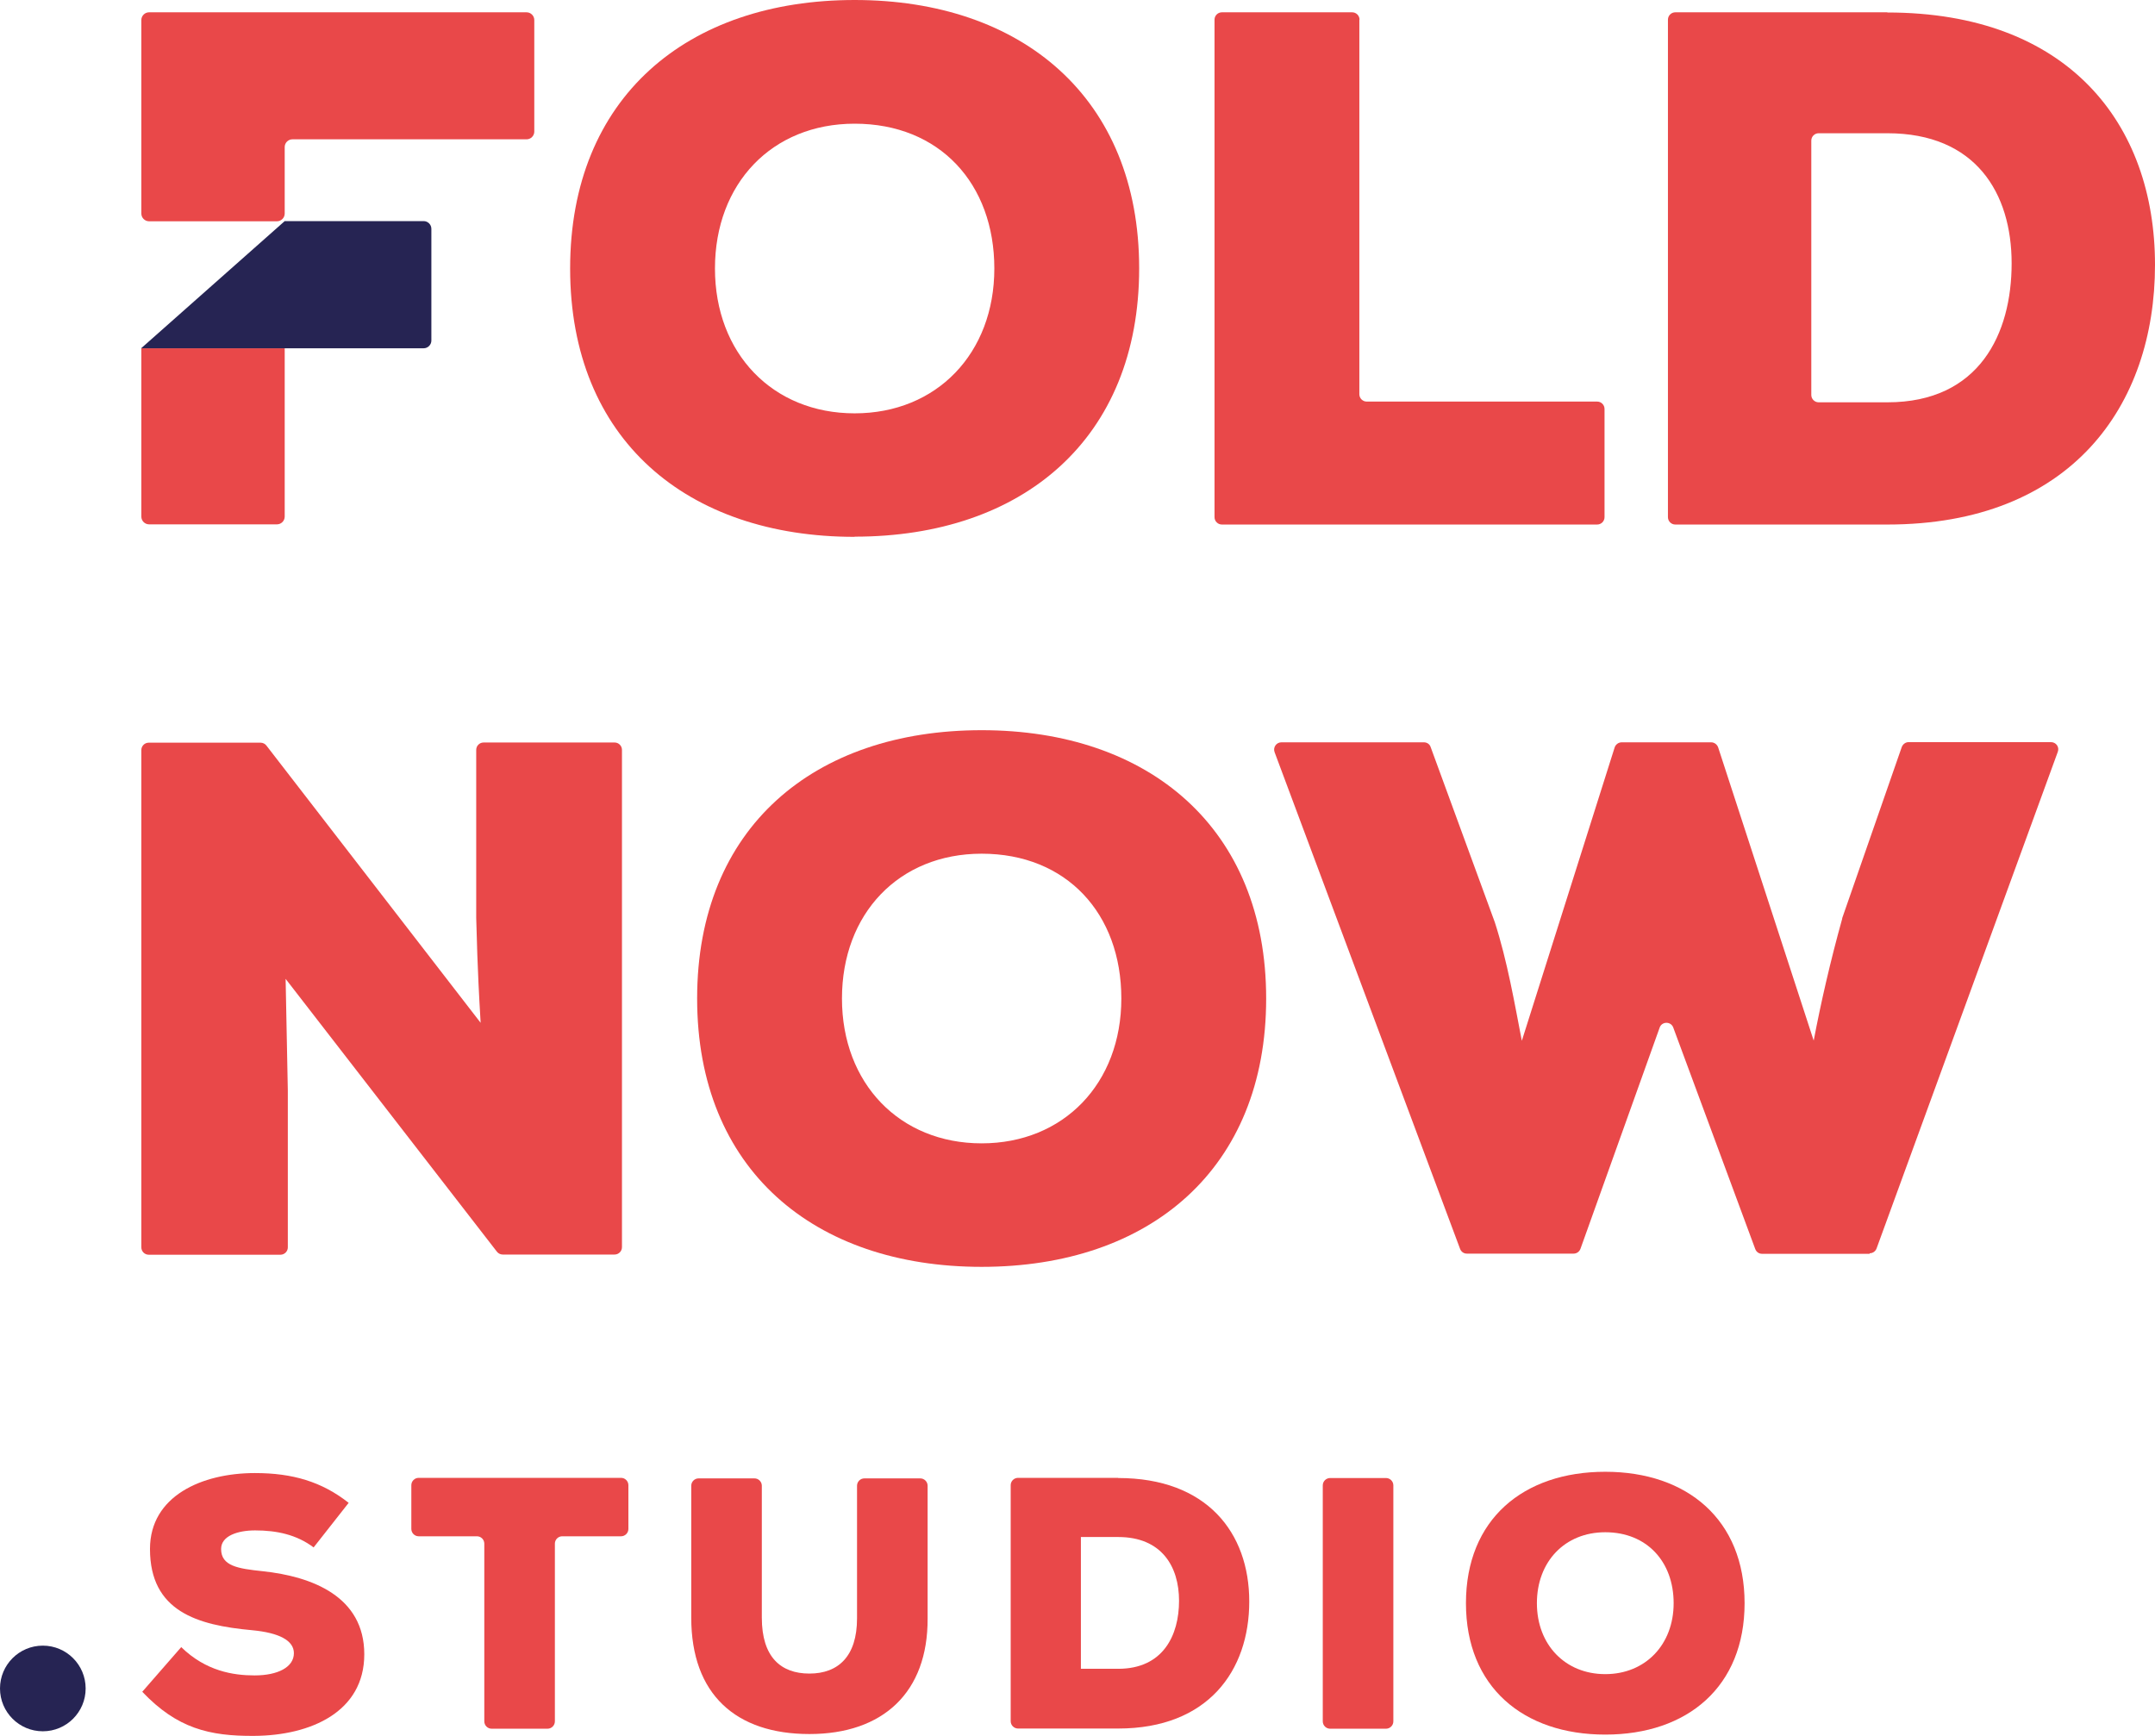
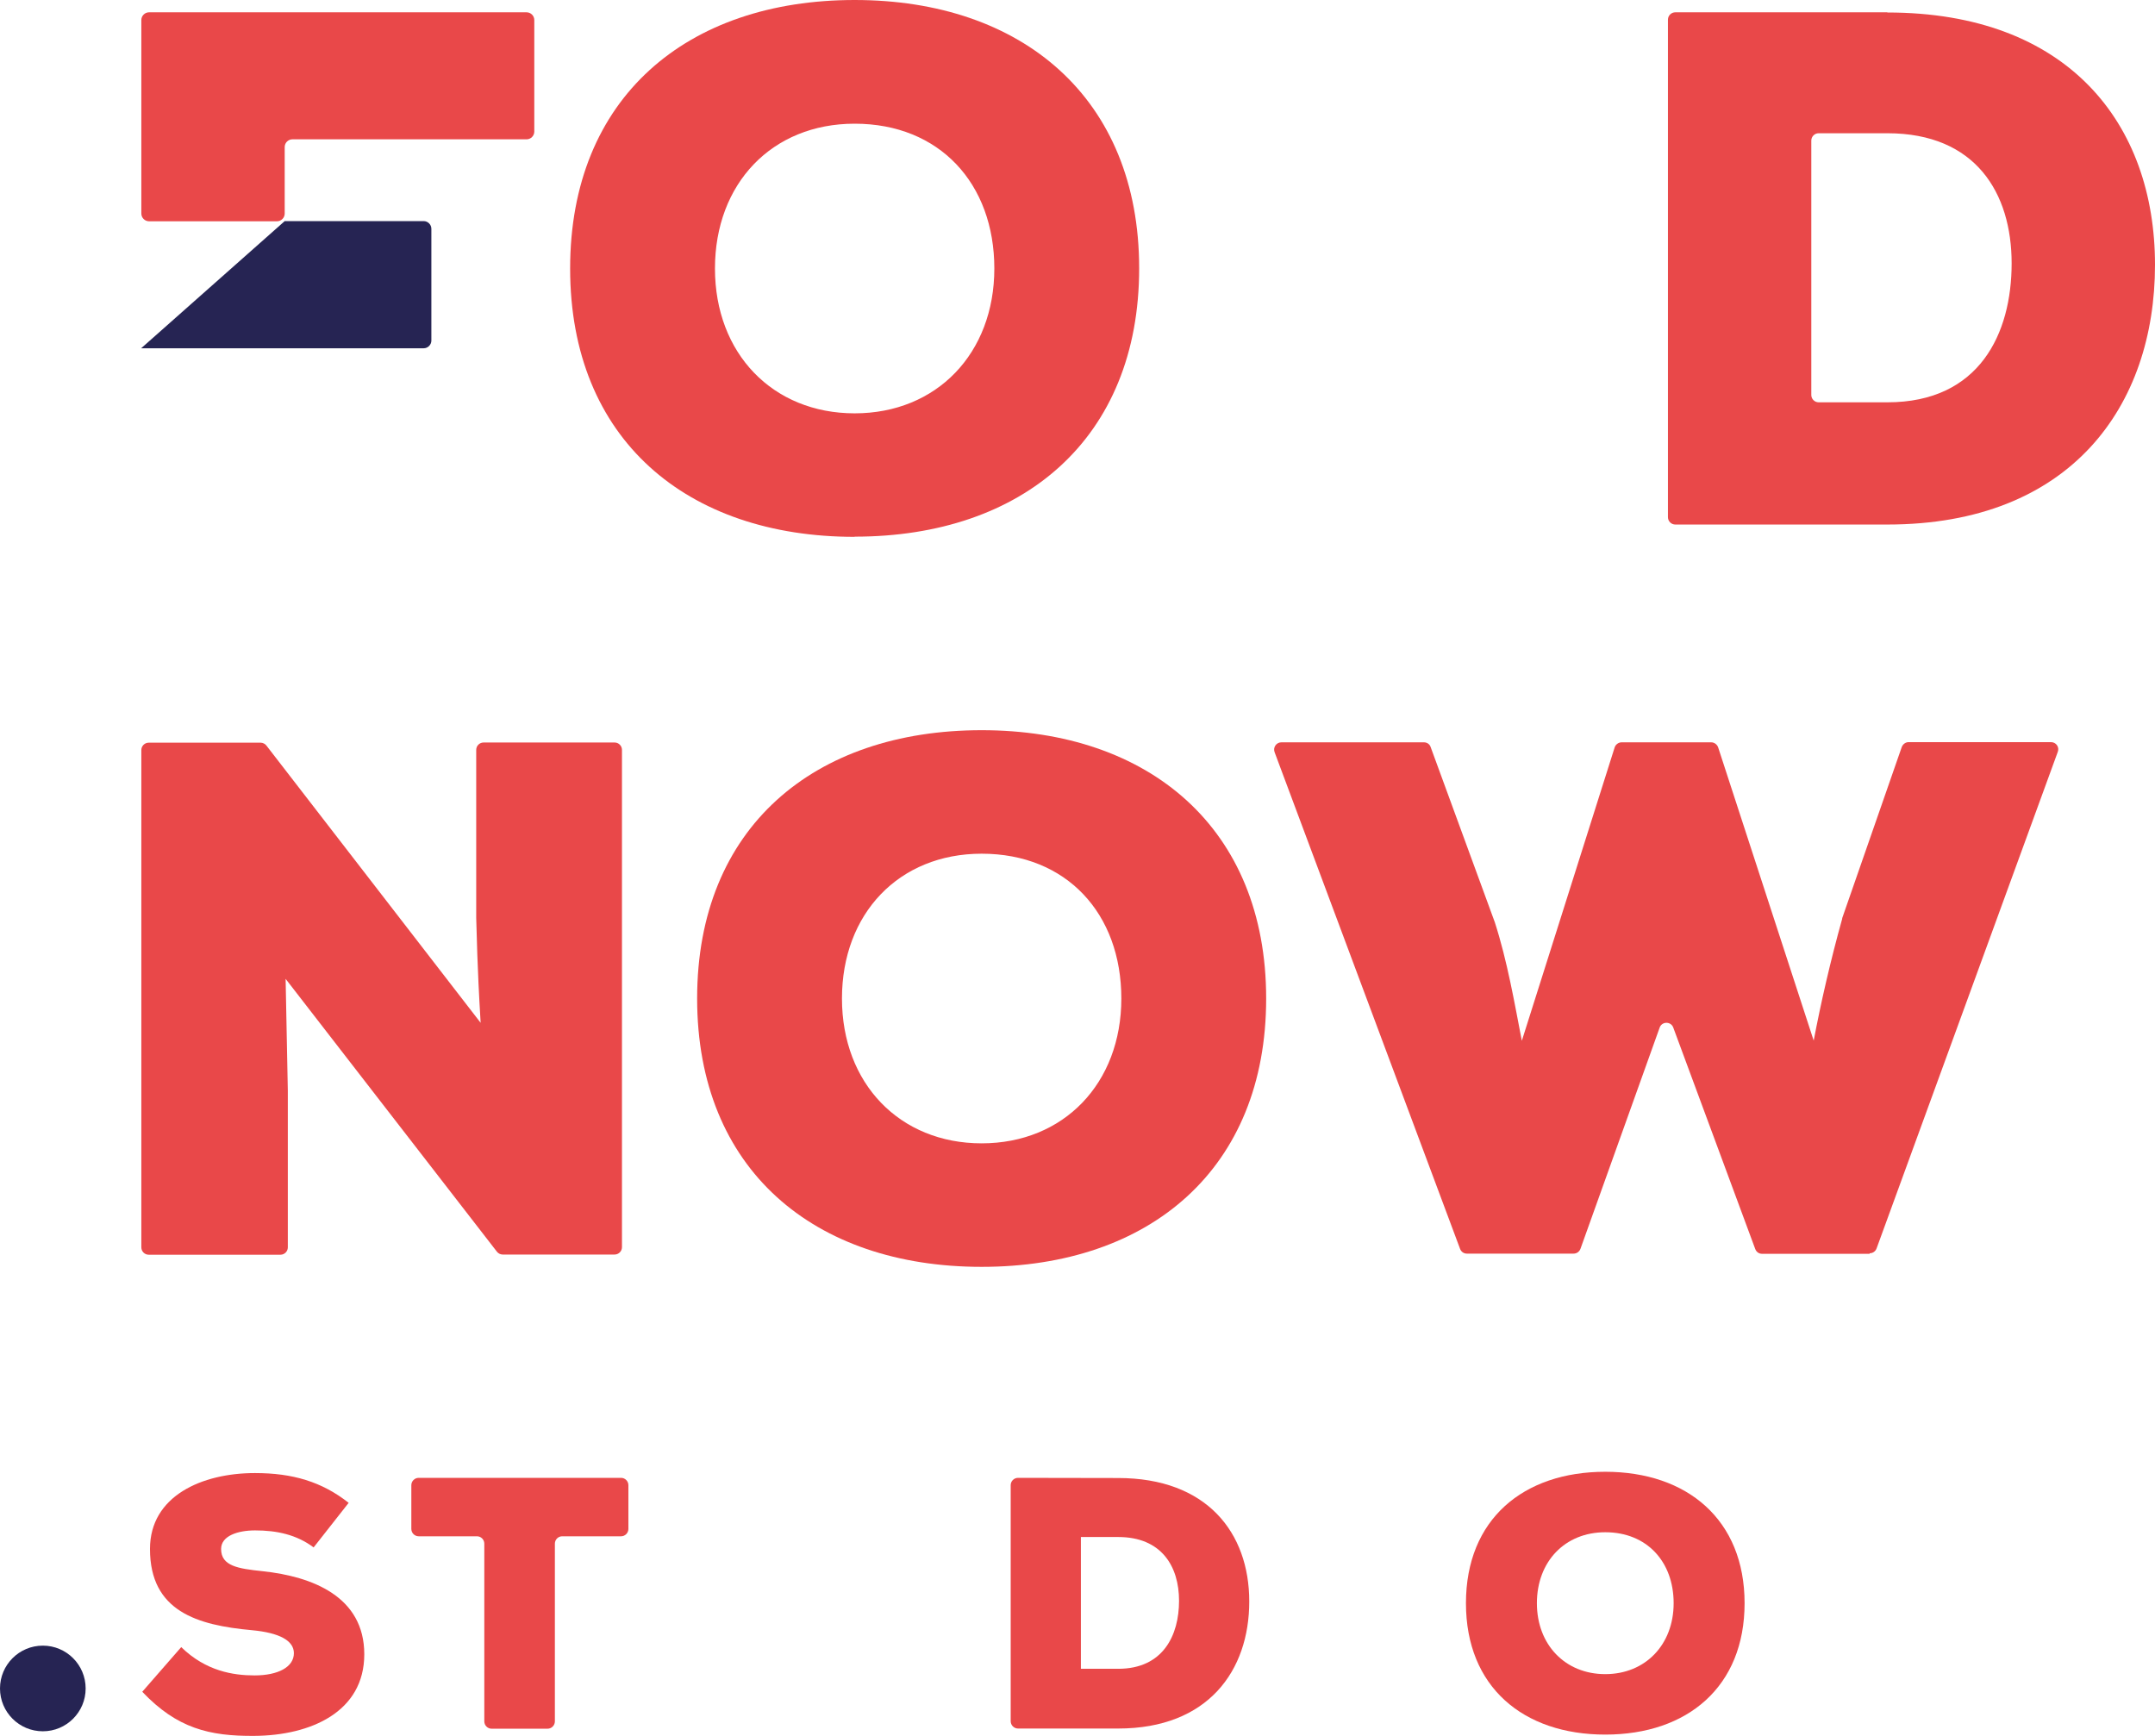
<svg xmlns="http://www.w3.org/2000/svg" id="Warstwa_1" viewBox="0 0 117.25 94.44">
  <defs>
    <style>.cls-1{fill:#e94849;}.cls-2{fill:#262453;}</style>
  </defs>
  <g>
    <path class="cls-1" d="M46.5,29.21c-9.11,0-15.48-5.29-15.48-14.6S37.39,0,46.5,0s15.48,5.33,15.48,14.6-6.33,14.6-15.48,14.6Zm0-22.48c-4.5,0-7.6,3.26-7.6,7.88s3.14,7.88,7.6,7.88,7.6-3.26,7.6-7.88-2.98-7.88-7.6-7.88Z" />
-     <path class="cls-1" d="M73.96,1.07V21.45c0,.22,.18,.4,.4,.4h12.54c.22,0,.4,.18,.4,.4v5.89c0,.22-.18,.4-.4,.4h-20.42c-.22,0-.4-.18-.4-.4V1.07c0-.22,.18-.4,.4-.4h7.09c.22,0,.4,.18,.4,.4Z" />
    <path class="cls-1" d="M102.69,.68c9.83,0,14.56,6.05,14.56,13.73s-4.58,14.13-14.56,14.13h-11.54c-.22,0-.4-.18-.4-.4V1.07c0-.22,.18-.4,.4-.4h11.54Zm-4.14,20.81c0,.22,.18,.4,.4,.4h3.74c5.01,0,6.76-3.74,6.76-7.56s-1.95-7.08-6.76-7.08h-3.74c-.22,0-.4,.18-.4,.4v13.85Z" />
  </g>
  <g>
    <path class="cls-1" d="M26.15,55.64c-.2-3.34-.2-4.62-.24-5.69v-9.15c0-.22,.18-.4,.4-.4h7.13c.22,0,.4,.18,.4,.4v27.06c0,.22-.18,.4-.4,.4h-6.09c-.12,0-.24-.06-.31-.15l-11.5-14.85,.12,6.09v8.52c0,.22-.18,.4-.4,.4h-7.17c-.22,0-.4-.18-.4-.4v-27.06c0-.22,.18-.4,.4-.4h6.09c.12,0,.24,.06,.31,.15l11.66,15.09Z" />
    <path class="cls-1" d="M53.41,68.93c-9.11,0-15.48-5.29-15.48-14.6s6.37-14.6,15.48-14.6,15.48,5.33,15.48,14.6-6.33,14.6-15.48,14.6Zm0-22.48c-4.5,0-7.6,3.26-7.6,7.88s3.14,7.88,7.6,7.88,7.6-3.26,7.6-7.88-2.98-7.88-7.6-7.88Z" />
    <path class="cls-1" d="M101.72,68.22h-5.85c-.17,0-.31-.1-.37-.26l-4.46-12.05c-.13-.35-.62-.34-.74,0l-4.31,12.04c-.06,.16-.21,.26-.37,.26h-5.81c-.17,0-.31-.1-.37-.26l-10.09-27.02c-.1-.26,.09-.54,.37-.54h7.75c.17,0,.32,.1,.37,.26l3.49,9.53c.68,2.11,1.07,4.38,1.47,6.45l5.05-15.96c.05-.16,.21-.28,.38-.28h4.87c.17,0,.32,.11,.38,.27l5.2,15.96c.4-2.1,.91-4.33,1.55-6.63,0-.01,0-.02,0-.03l3.24-9.31c.06-.16,.21-.27,.37-.27h7.75c.28,0,.47,.27,.37,.53l-9.86,27.02c-.06,.16-.21,.26-.37,.26Z" />
  </g>
  <path class="cls-1" d="M7.69,1.09V11.62c0,.23,.19,.42,.42,.42h6.96c.23,0,.42-.19,.42-.42v-3.62c0-.23,.19-.42,.42-.42h12.74c.23,0,.42-.19,.42-.42V1.09c0-.23-.19-.42-.42-.42H8.11c-.23,0-.42,.19-.42,.42Z" />
-   <path class="cls-1" d="M15.49,18.95H7.69v9.16c0,.23,.19,.42,.42,.42h6.96c.23,0,.42-.19,.42-.42v-9.16Z" />
  <path class="cls-2" d="M15.48,12.04l-7.8,6.91h15.37c.23,0,.42-.19,.42-.42v-6.08c0-.23-.19-.42-.42-.42h-7.57Z" />
  <path class="cls-1" d="M17.07,84.2c-.93-.7-2.01-.93-3.19-.93-.93,0-1.85,.29-1.85,1.01,0,.93,.92,1.07,2.26,1.21,2.71,.29,5.53,1.38,5.53,4.52s-2.92,4.42-5.98,4.44c-2.45,.02-4.21-.41-6.1-2.4l2.12-2.43c1.34,1.31,2.84,1.54,3.99,1.54,1.27,0,2.14-.45,2.14-1.21,0-.68-.78-1.11-2.28-1.25-2.98-.27-5.55-1.03-5.55-4.42,0-2.88,2.82-4.13,5.71-4.13,2.05,0,3.64,.47,5.1,1.62l-1.91,2.43Z" />
  <path class="cls-1" d="M25.96,83.59h-3.18c-.22,0-.4-.18-.4-.4v-2.38c0-.22,.18-.4,.4-.4h11.01c.22,0,.4,.18,.4,.4v2.38c0,.22-.18,.4-.4,.4h-3.2c-.22,0-.4,.18-.4,.4v9.67c0,.22-.18,.4-.4,.4h-3.04c-.22,0-.4-.18-.4-.4v-9.67c0-.22-.18-.4-.4-.4Z" />
-   <path class="cls-1" d="M50.07,80.44c.22,0,.4,.18,.4,.4v7.22c.02,4.03-2.43,6.29-6.43,6.29s-6.43-2.16-6.43-6.33v-7.18c0-.22,.18-.4,.4-.4h3.04c.22,0,.4,.18,.4,.4v7.18c0,2.14,1.03,3.04,2.59,3.04s2.59-.93,2.59-3v-7.22c0-.22,.18-.4,.4-.4h3.04Z" />
-   <path class="cls-1" d="M60.84,80.42c4.81,0,7.13,2.96,7.13,6.72s-2.24,6.91-7.13,6.91h-5.45c-.22,0-.4-.18-.4-.4v-12.84c0-.22,.18-.4,.4-.4h5.45Zm-2.03,10.38h2.03c2.45,0,3.31-1.83,3.31-3.7s-.95-3.47-3.31-3.47h-2.03v7.17Z" />
-   <path class="cls-1" d="M71.97,93.66v-12.84c0-.22,.18-.4,.4-.4h3.04c.22,0,.4,.18,.4,.4v12.84c0,.22-.18,.4-.4,.4h-3.04c-.22,0-.4-.18-.4-.4Z" />
+   <path class="cls-1" d="M60.84,80.42c4.81,0,7.13,2.96,7.13,6.72s-2.24,6.91-7.13,6.91h-5.45c-.22,0-.4-.18-.4-.4v-12.84c0-.22,.18-.4,.4-.4Zm-2.03,10.38h2.03c2.45,0,3.31-1.83,3.31-3.7s-.95-3.47-3.31-3.47h-2.03v7.17Z" />
  <path class="cls-1" d="M87.34,94.38c-4.46,0-7.58-2.59-7.58-7.15s3.12-7.15,7.58-7.15,7.58,2.61,7.58,7.15-3.1,7.15-7.58,7.15Zm0-11.01c-2.2,0-3.72,1.6-3.72,3.86s1.54,3.86,3.72,3.86,3.72-1.6,3.72-3.86-1.46-3.86-3.72-3.86Z" />
  <circle class="cls-2" cx="2.33" cy="91.87" r="2.33" />
</svg>